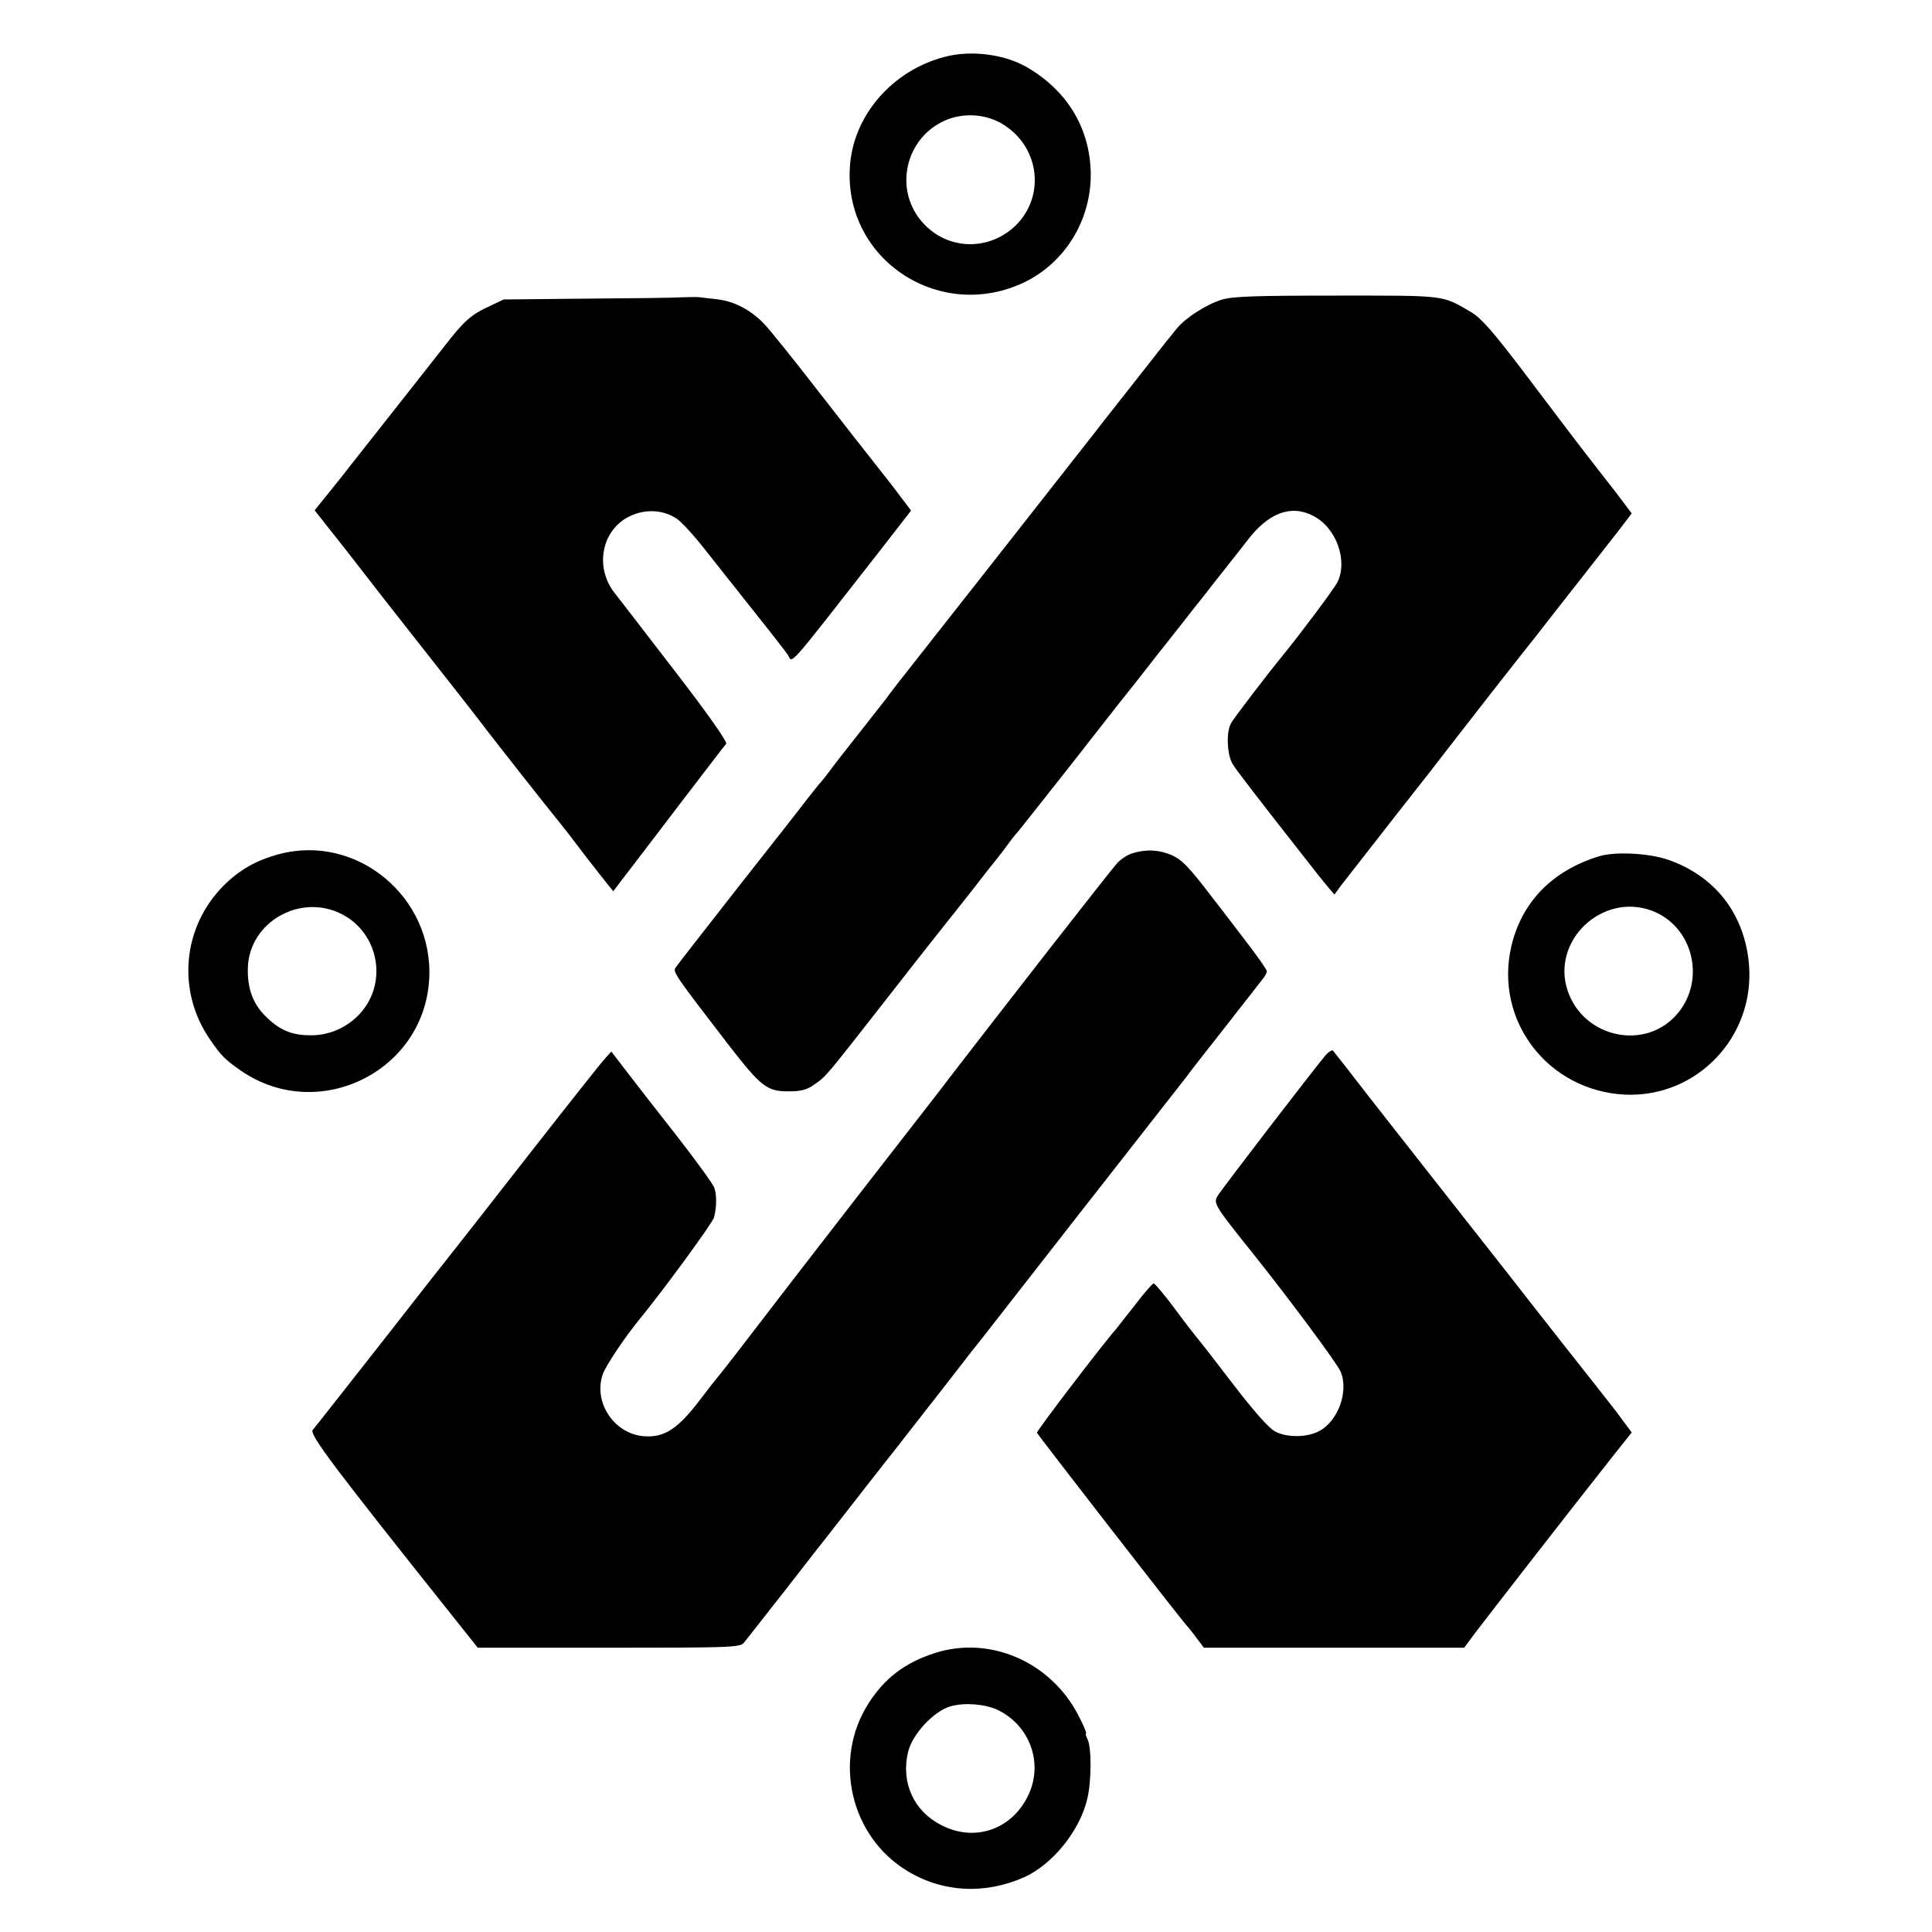
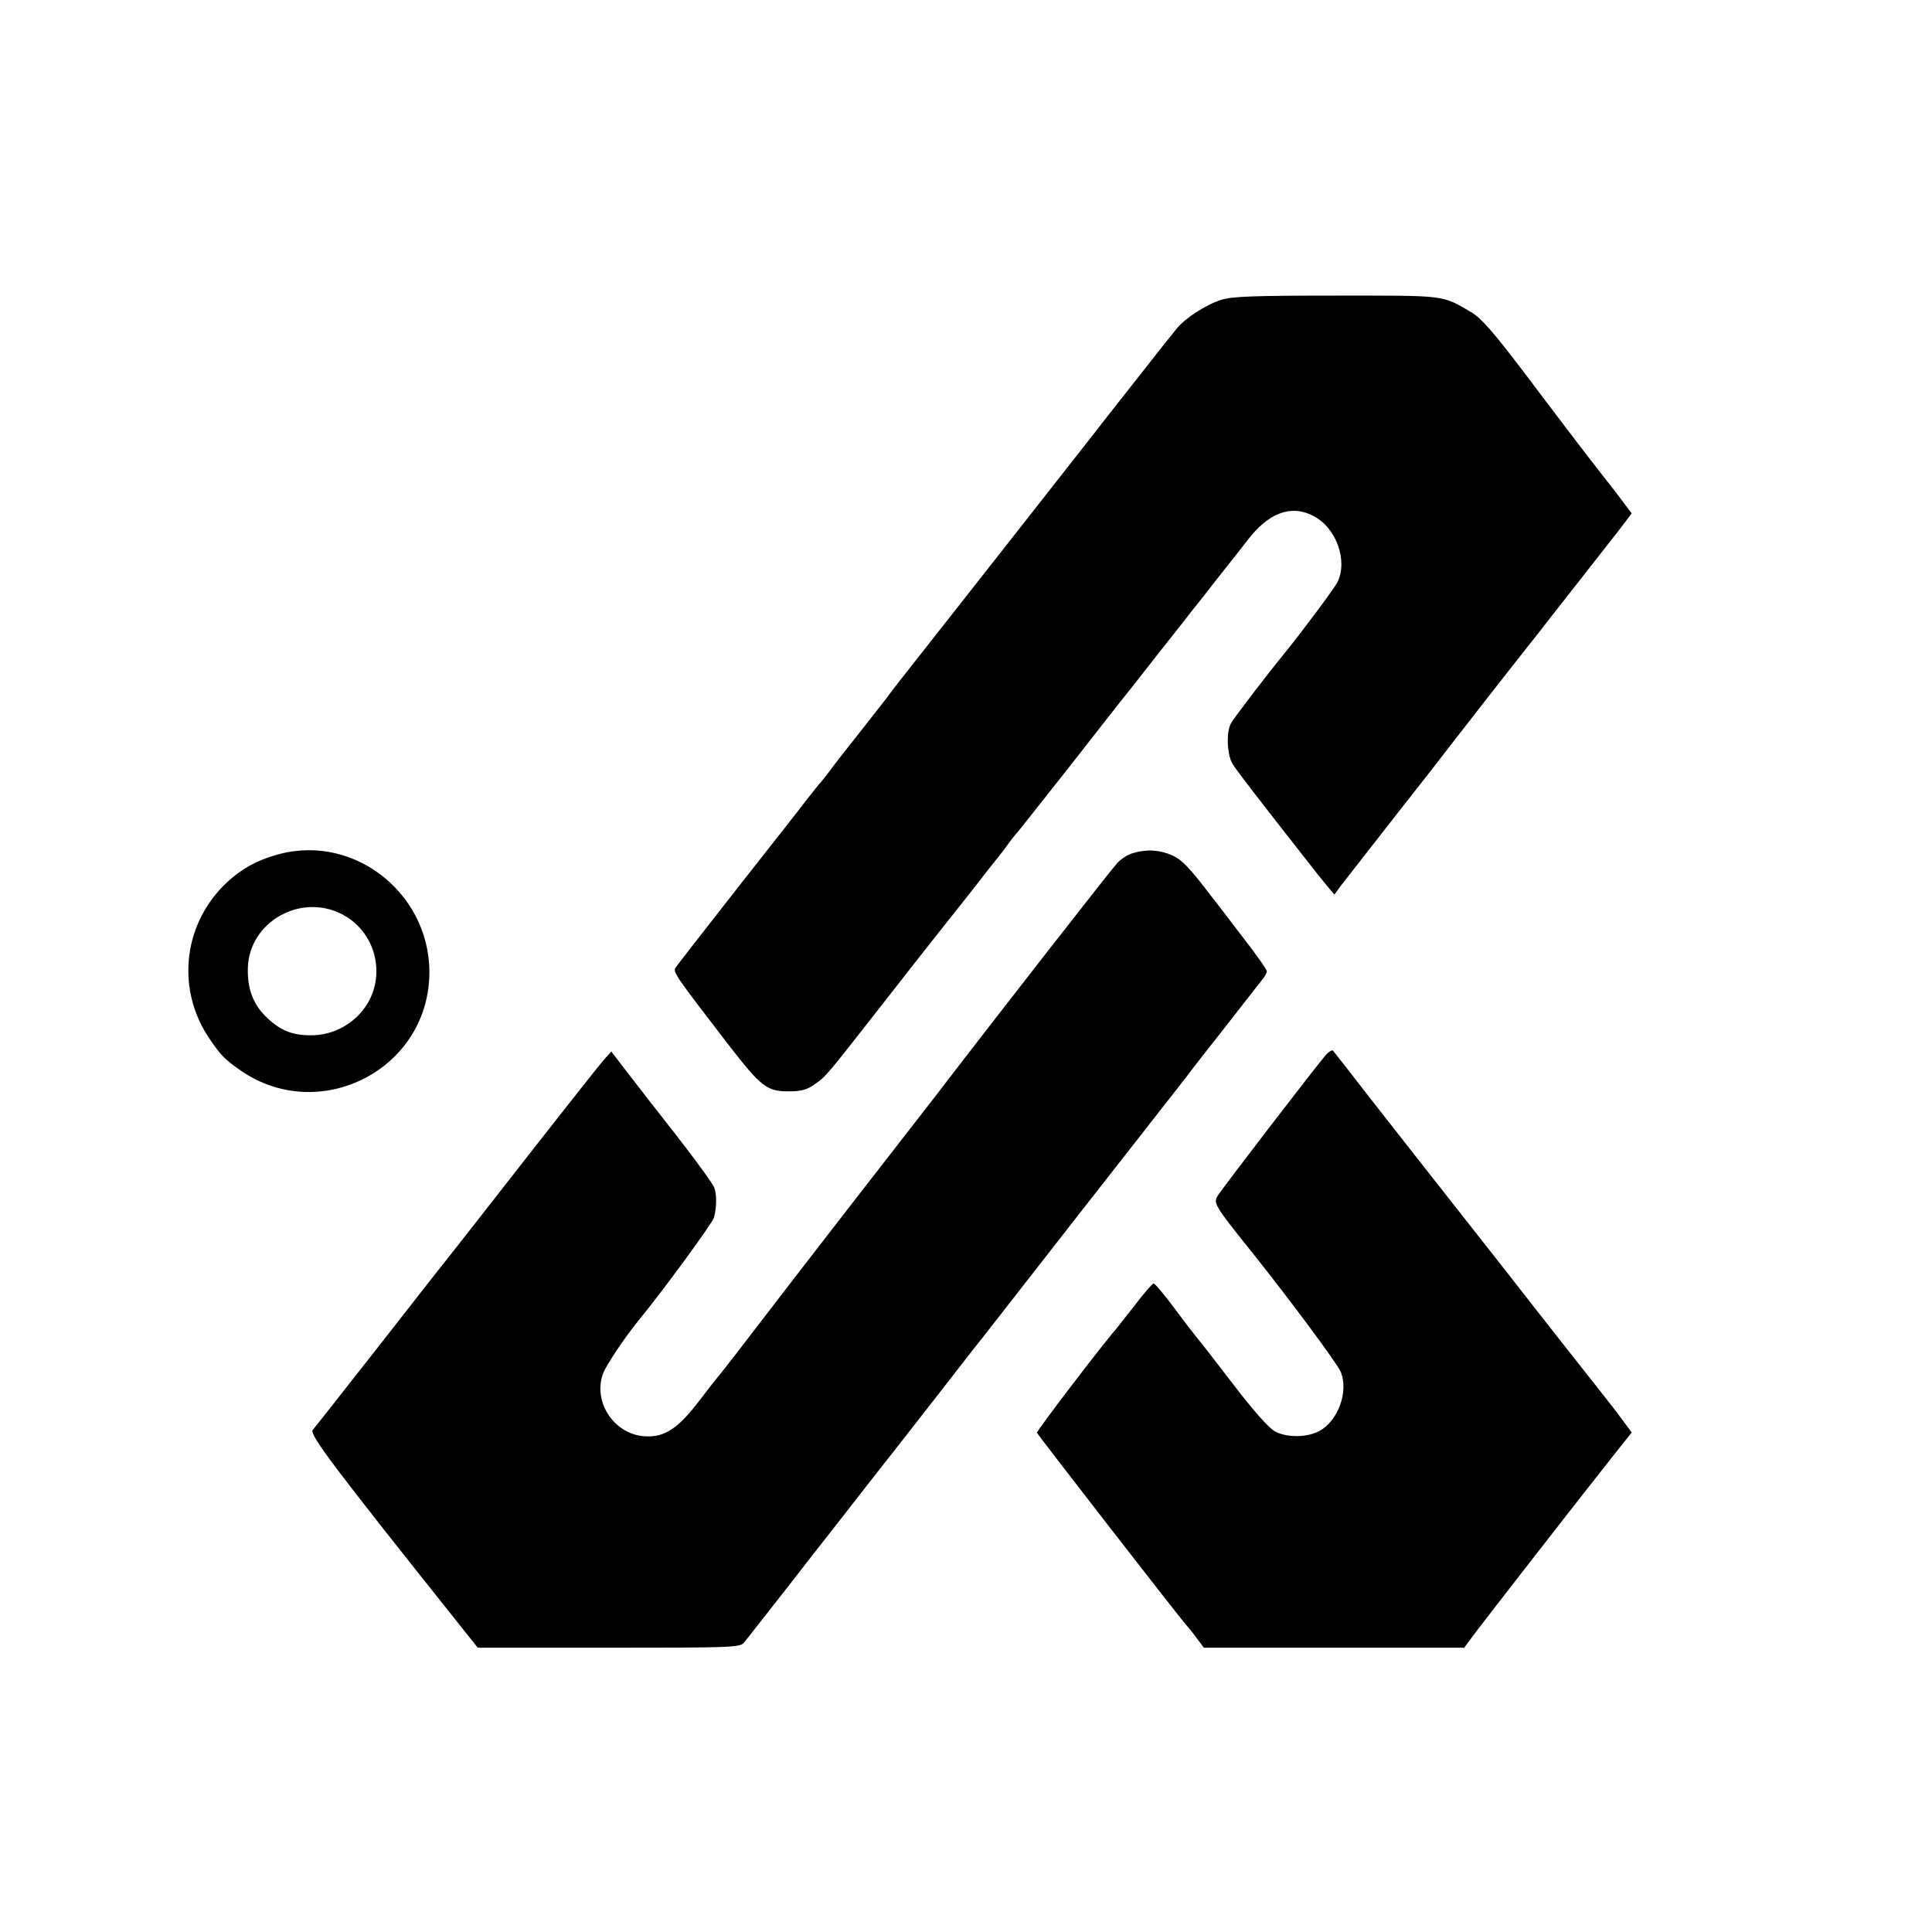
<svg xmlns="http://www.w3.org/2000/svg" version="1.0" width="700pt" height="700pt" viewBox="0 0 700 700" preserveAspectRatio="xMidYMid meet">
  <g transform="translate(0,700) scale(0.1,-0.1)" fill="#000000" stroke="none">
-     <path d="M3423 6794 c-193 -50 -335 -217 -344 -404 -18 -335 331 -560 636 -411 145 72 237 223 237 388 -1 166 -84 305 -234 391 -81 46 -202 61 -295 36z m218 -249 c126 -83 145 -255 41 -360 -95 -94 -243 -93 -334 3 -115 121 -69 320 87 380 67 25 147 17 206 -23z" />
-     <path d="M2475 5923 c-27 -2 -185 -4 -350 -5 l-300 -3 -57 -27 c-62 -29 -88 -52 -159 -144 -49 -62 -321 -408 -342 -434 -6 -9 -38 -48 -69 -87 l-58 -72 113 -143 c61 -79 121 -155 132 -170 11 -14 92 -117 180 -229 88 -112 169 -215 180 -230 20 -28 261 -334 280 -356 16 -20 27 -33 95 -123 36 -46 73 -94 84 -107 l18 -22 32 42 c18 23 108 141 200 262 93 121 172 225 177 230 5 7 -68 111 -187 265 -108 140 -203 264 -212 275 -81 96 -54 239 55 287 56 25 119 20 166 -12 17 -12 64 -63 102 -112 39 -49 119 -151 179 -226 60 -75 114 -145 120 -154 19 -31 -12 -66 332 374 l115 148 -28 37 c-23 32 -101 131 -150 193 -7 8 -80 103 -164 210 -83 107 -168 213 -189 235 -49 52 -110 84 -174 91 -28 3 -55 6 -61 7 -5 1 -32 1 -60 0z" />
    <path d="M4426 5914 c-55 -17 -130 -65 -162 -104 -12 -14 -67 -83 -123 -155 -56 -71 -111 -141 -122 -155 -11 -14 -30 -38 -42 -54 -31 -40 -690 -879 -719 -915 -12 -16 -33 -42 -44 -58 -12 -15 -59 -76 -105 -134 -46 -58 -93 -118 -104 -134 -11 -15 -25 -32 -31 -39 -6 -6 -28 -34 -50 -62 -21 -28 -136 -174 -254 -324 -118 -151 -219 -280 -223 -287 -9 -15 2 -31 189 -274 124 -160 143 -175 230 -173 37 0 61 7 85 25 42 29 40 27 245 289 92 118 184 235 204 260 20 25 73 92 119 150 45 58 87 112 94 120 7 8 26 33 42 55 16 22 33 42 36 45 3 3 88 111 190 240 101 129 189 242 196 250 7 8 59 74 115 146 57 72 117 148 133 169 17 21 52 65 78 99 26 33 54 68 60 76 7 9 32 40 55 70 77 102 159 133 240 91 84 -43 127 -163 87 -242 -15 -27 -129 -180 -199 -266 -48 -58 -179 -229 -186 -244 -18 -32 -14 -115 6 -147 16 -26 80 -109 302 -392 15 -19 36 -45 47 -58 l20 -23 24 33 c14 18 104 133 200 256 97 123 185 236 196 251 15 20 242 311 318 406 4 6 64 82 133 170 69 88 131 167 137 175 7 8 25 32 41 53 l28 37 -59 78 c-33 42 -88 113 -122 157 -34 44 -127 167 -207 273 -114 150 -156 198 -192 220 -109 64 -89 61 -490 61 -301 0 -376 -3 -416 -15z" />
    <path d="M1010 3905 c-82 -22 -143 -57 -200 -114 -149 -150 -170 -381 -50 -556 41 -60 55 -74 114 -115 278 -191 662 -4 681 332 17 297 -262 529 -545 453z m228 -217 c138 -70 169 -257 60 -367 -46 -47 -109 -73 -174 -72 -68 0 -112 19 -163 70 -45 45 -65 101 -63 173 4 167 190 273 340 196z" />
    <path d="M4105 3909 c-17 -4 -43 -21 -57 -36 -20 -21 -444 -564 -656 -841 -12 -15 -143 -184 -293 -377 -149 -192 -321 -415 -382 -495 -61 -80 -114 -147 -117 -150 -3 -3 -32 -40 -64 -82 -78 -103 -127 -136 -198 -132 -110 5 -190 121 -154 225 11 31 79 133 133 199 84 102 265 349 270 369 10 38 10 83 1 108 -4 12 -64 95 -134 185 -71 90 -153 196 -183 235 l-56 73 -21 -23 c-12 -12 -139 -173 -283 -357 -144 -184 -267 -342 -274 -350 -7 -8 -120 -152 -251 -320 -132 -168 -245 -312 -253 -321 -13 -16 76 -134 520 -691 l78 -98 475 0 c439 0 475 1 489 18 8 9 77 98 155 197 77 99 151 194 164 210 13 17 66 84 117 150 52 66 99 127 106 135 6 8 82 105 168 215 85 110 161 207 168 215 6 8 59 76 117 150 83 107 329 421 606 775 12 17 77 100 144 185 66 85 127 163 135 173 8 9 15 22 15 28 0 6 -40 63 -90 127 -49 65 -98 128 -109 142 -81 106 -107 134 -144 151 -45 20 -93 23 -142 8z" />
-     <path d="M5795 3898 c-170 -52 -281 -165 -319 -326 -63 -269 132 -524 411 -538 260 -12 471 208 450 470 -15 184 -123 323 -296 382 -70 23 -188 29 -246 12z m191 -198 c147 -56 195 -247 94 -370 -114 -139 -341 -93 -400 80 -61 181 125 358 306 290z" />
    <path d="M4804 3178 c-30 -34 -377 -485 -393 -512 -15 -25 -8 -37 117 -193 142 -177 316 -412 329 -442 31 -72 -9 -181 -79 -217 -45 -23 -117 -23 -159 0 -21 11 -77 74 -149 168 -63 82 -123 160 -133 171 -10 12 -48 61 -84 110 -36 48 -69 87 -73 87 -4 0 -34 -34 -66 -76 -33 -42 -64 -81 -69 -88 -42 -46 -290 -371 -288 -377 3 -8 532 -690 543 -699 3 -3 19 -22 34 -43 l28 -37 472 0 471 0 40 54 c41 54 360 465 494 634 l73 92 -58 78 c-33 42 -67 86 -76 97 -13 16 -203 257 -322 410 -61 78 -227 289 -291 370 -39 50 -129 164 -200 255 -70 91 -131 168 -135 173 -3 4 -15 -3 -26 -15z" />
-     <path d="M3388 1011 c-109 -35 -183 -91 -242 -184 -129 -203 -65 -480 140 -605 129 -79 283 -87 426 -23 103 47 202 170 228 286 15 64 15 187 0 214 -6 12 -8 21 -5 21 3 0 -10 31 -30 69 -101 191 -319 285 -517 222z m226 -206 c119 -57 168 -196 110 -313 -61 -123 -195 -167 -315 -104 -99 51 -145 154 -119 264 16 66 94 149 155 166 50 14 124 8 169 -13z" />
  </g>
</svg>